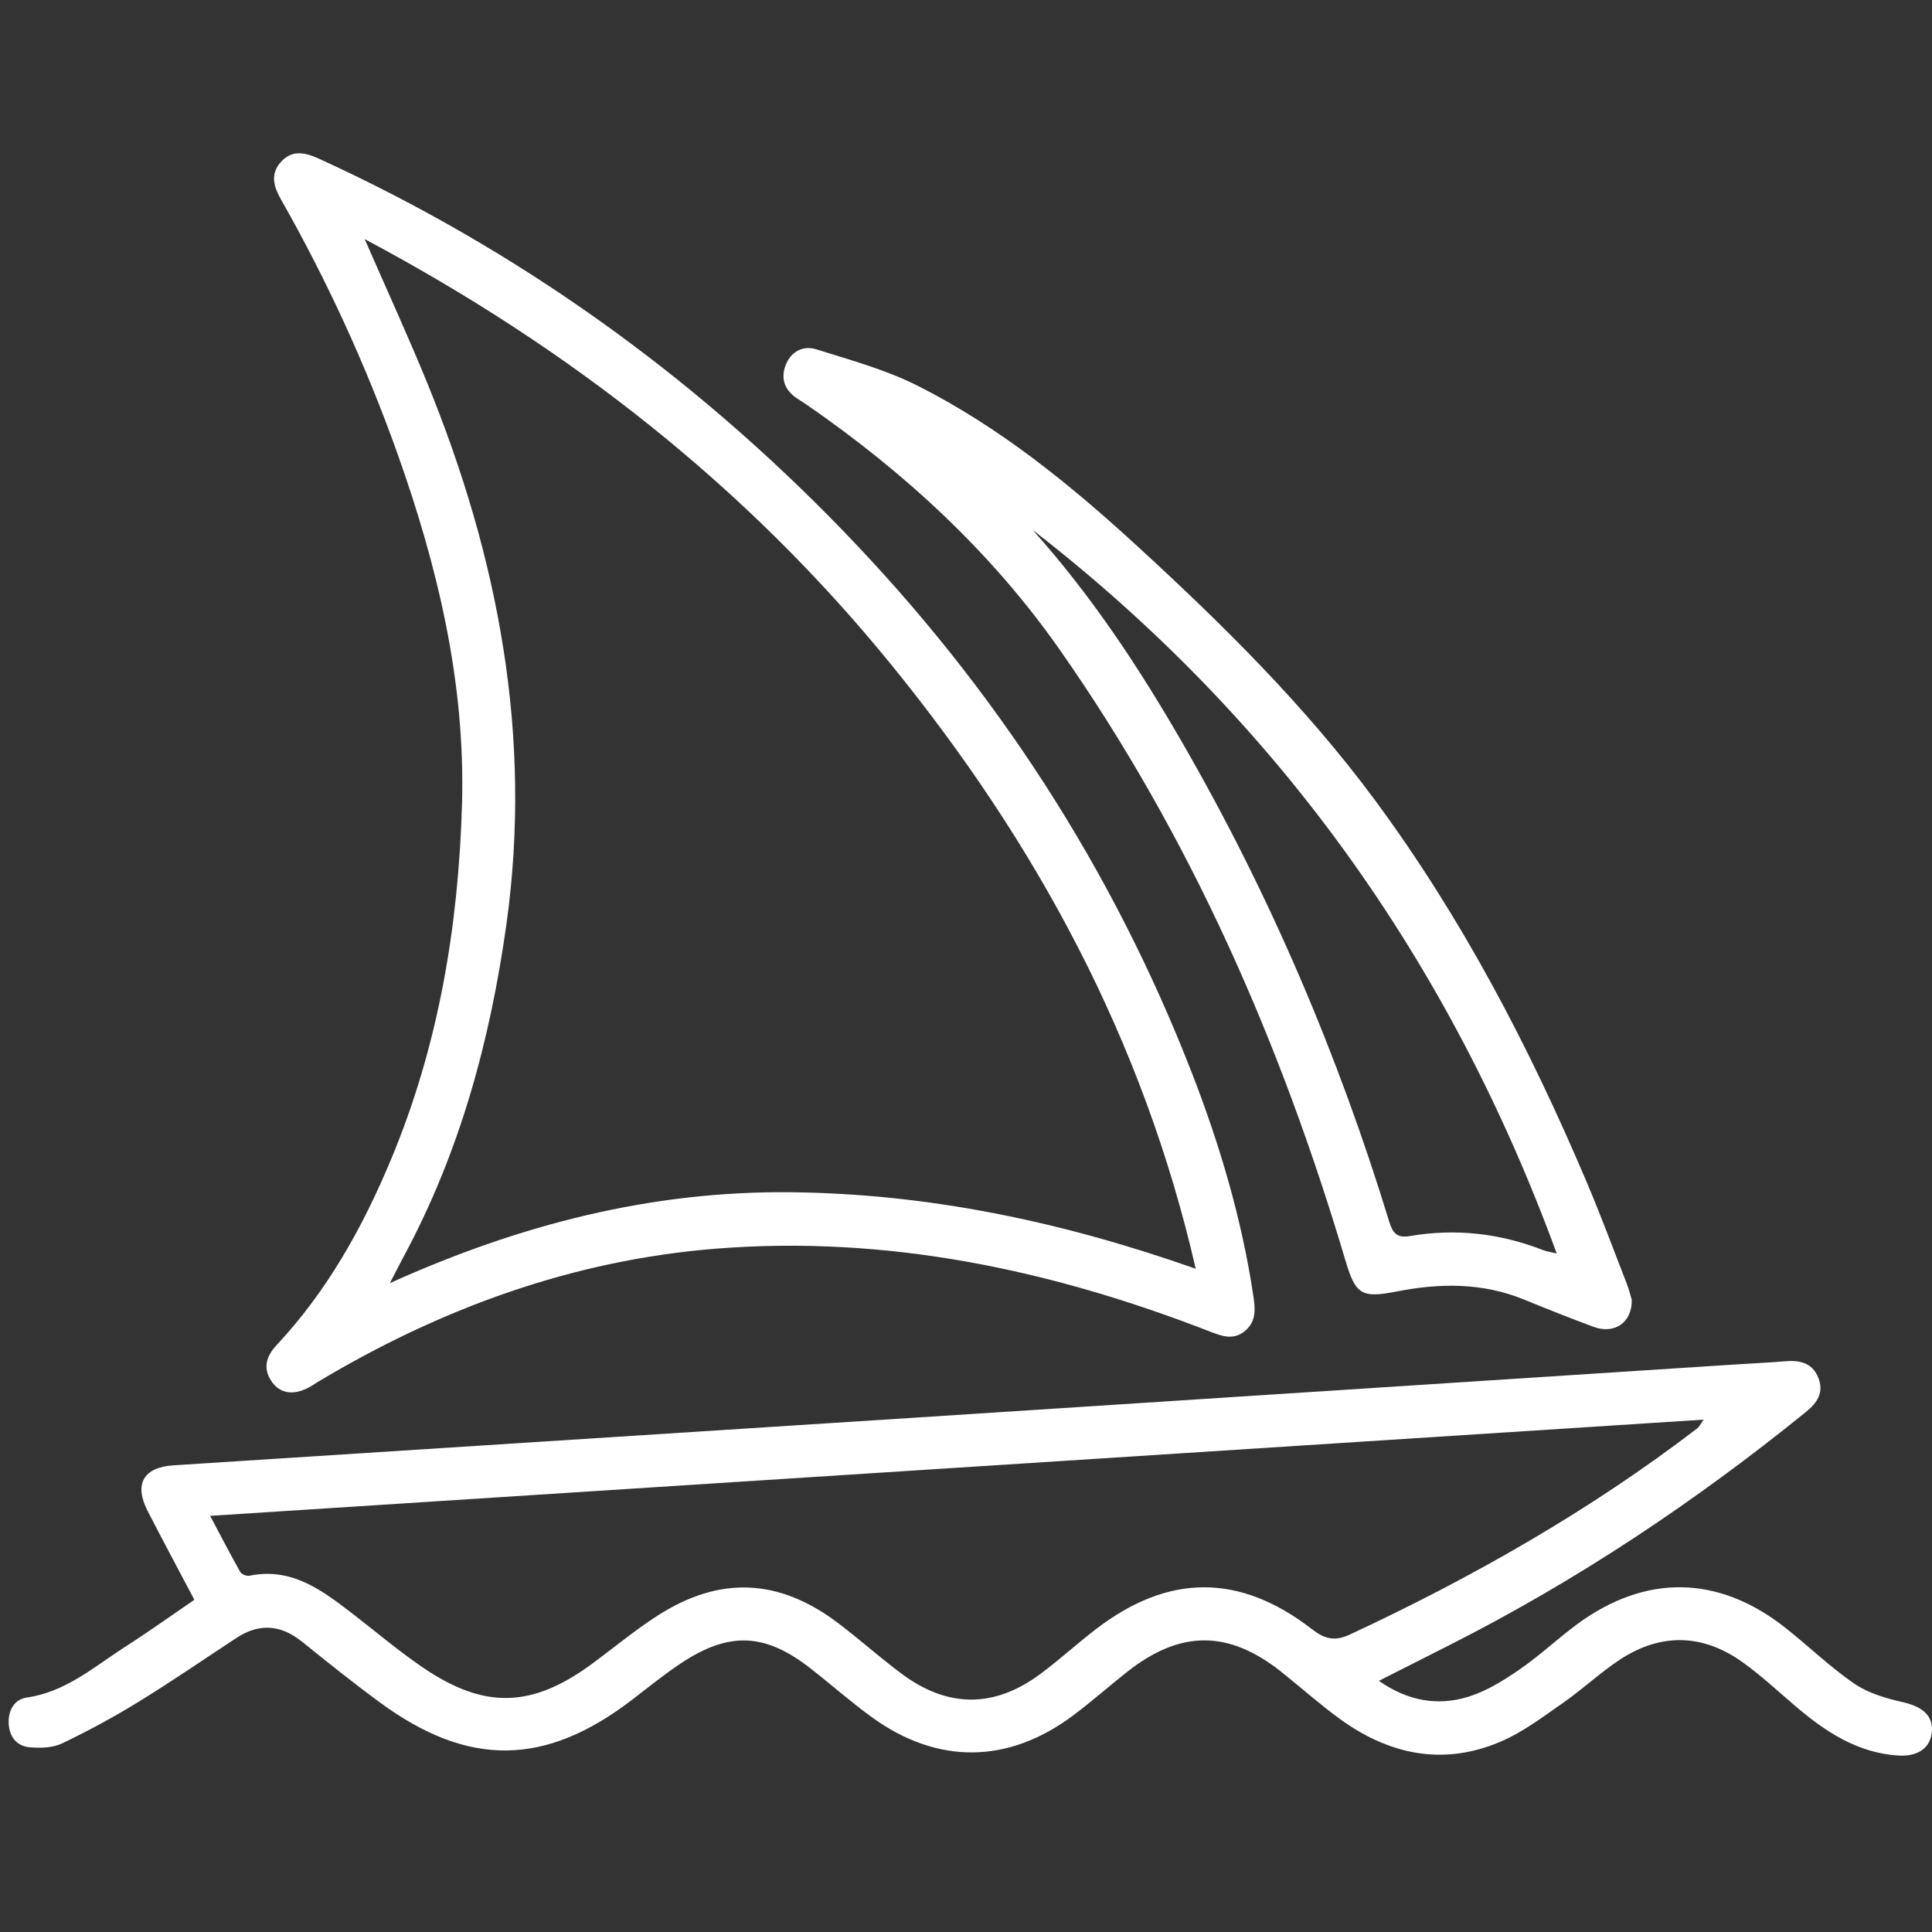
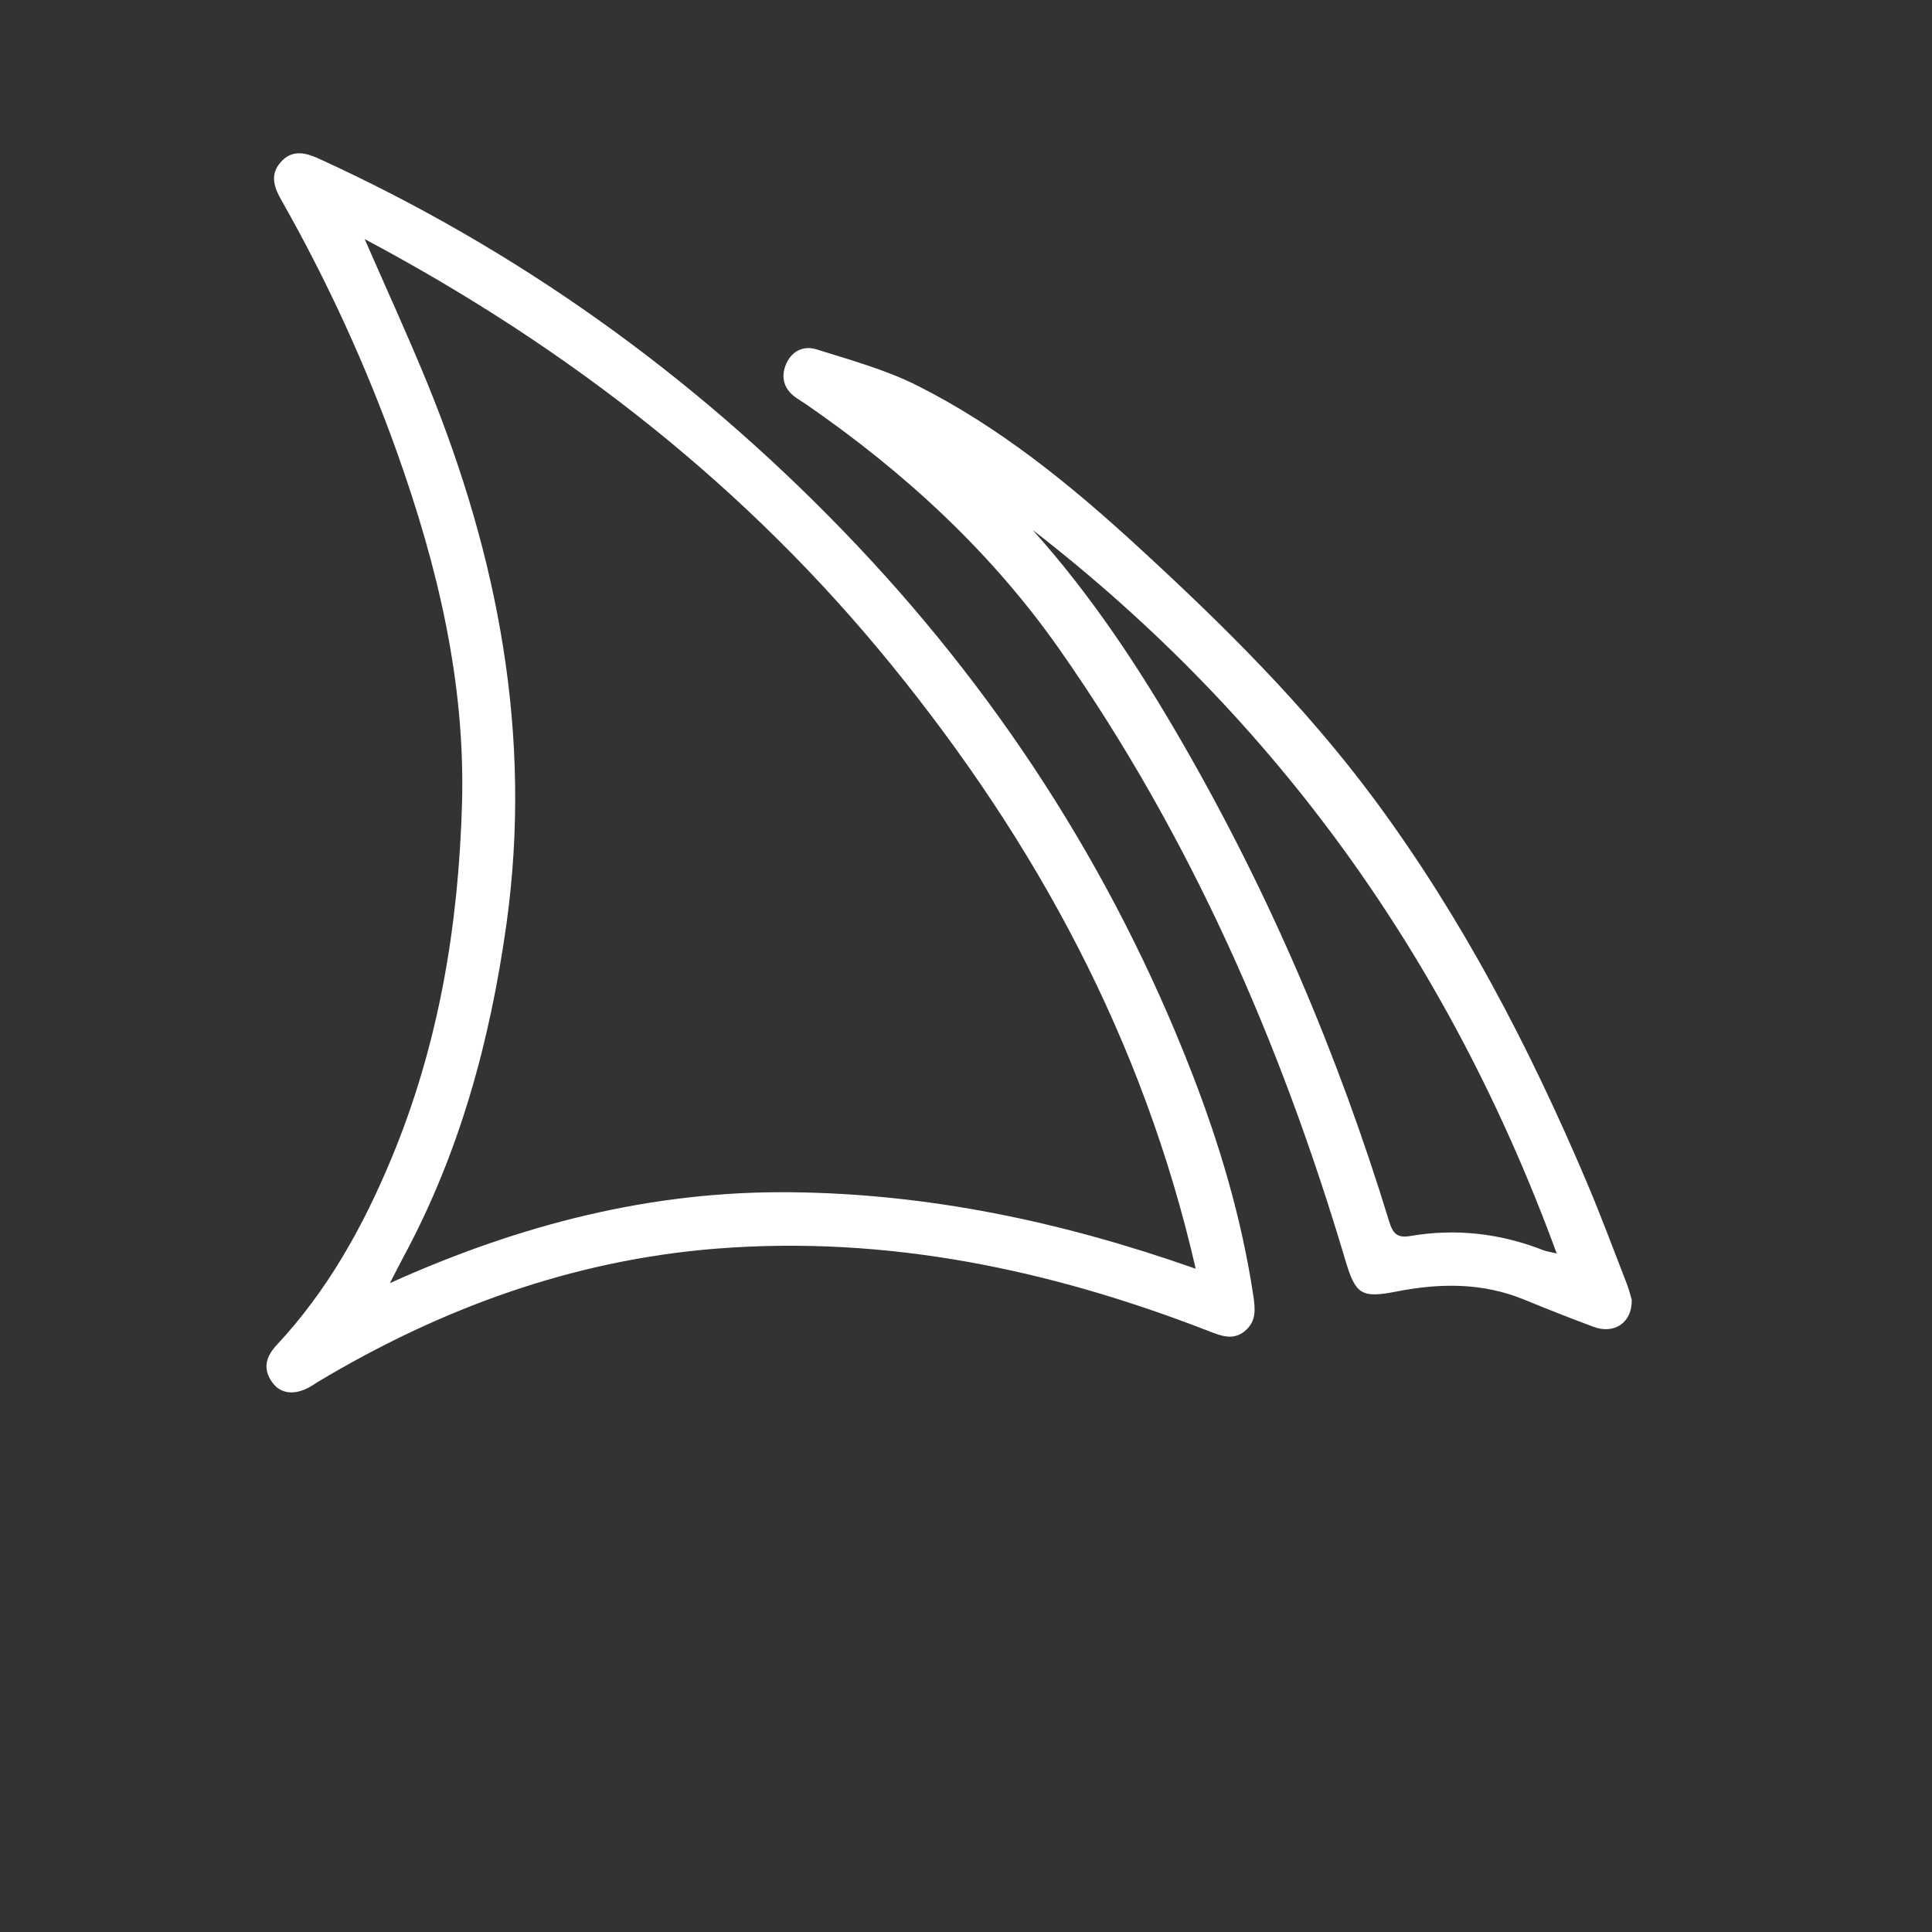
<svg xmlns="http://www.w3.org/2000/svg" id="Слой_1" x="0px" y="0px" viewBox="0 0 200 200" style="enable-background:new 0 0 200 200;" xml:space="preserve">
  <rect x="0" y="0" width="200" height="200" fill="#333333" stroke="none" />
  <g>
-     <path style="fill:#FFFFFF;" d="M20.12,165.61c-1.67-3.17-3.28-6.16-4.83-9.18c-1.44-2.79-0.45-4.54,2.67-4.74 c25.67-1.66,51.33-3.29,77-4.95c28.12-1.82,56.24-3.65,84.35-5.47c1.82-0.12,3.65-0.2,5.47-0.35c1.5-0.13,2.81,0.13,3.44,1.68 c0.63,1.54-0.1,2.62-1.29,3.58c-11.45,9.28-23.64,17.41-36.8,24.08c-2.35,1.19-4.71,2.38-7.39,3.74c3,2.09,6.08,2.63,9.25,1.65 c1.88-0.58,3.65-1.68,5.29-2.81c2.07-1.42,3.92-3.17,5.94-4.67c7.1-5.25,14.65-5.14,21.58,0.32c2.42,1.91,4.65,4.09,7.19,5.82 c1.45,0.99,3.29,1.51,5.04,1.91c1.97,0.46,3.07,1.36,2.96,3c-0.12,1.71-1.44,2.66-3.54,2.51c-4.19-0.29-7.47-2.46-10.54-5.07 c-1.82-1.55-3.58-3.2-5.52-4.59c-4.13-2.95-8.46-3.05-12.71-0.26c-2.04,1.35-3.85,3.06-5.86,4.46c-2.11,1.47-4.21,3.07-6.56,4.06 c-5.92,2.5-11.5,1.3-16.59-2.41c-2.09-1.52-4.02-3.25-6.04-4.86c-5.48-4.34-10.45-4.33-15.96,0.02c-1.88,1.48-3.67,3.08-5.59,4.51 c-6.71,5.02-14.02,5.1-20.82,0.18c-2.19-1.59-4.22-3.39-6.36-5.06c-4.67-3.65-8.39-3.84-13.33-0.58c-1.79,1.18-3.45,2.54-5.15,3.84 c-8.99,6.89-16.94,6.99-26.1,0.26c-2.74-2.01-5.4-4.14-8.05-6.28c-2.2-1.77-4.43-1.94-6.78-0.4c-3.37,2.21-6.69,4.5-10.13,6.61 c-2.56,1.58-5.23,3.02-7.94,4.32c-0.96,0.46-2.22,0.49-3.32,0.4c-1.34-0.11-2.12-1.04-2.2-2.43c-0.08-1.37,0.57-2.53,1.86-2.72 c3.95-0.56,6.85-3.07,9.99-5.12C15.18,169.06,17.54,167.38,20.12,165.61z M21.75,156.92c1.17,2.19,2.11,4.02,3.12,5.81 c0.14,0.24,0.66,0.45,0.95,0.39c4.27-0.88,7.39,1.4,10.47,3.77c2.5,1.92,4.9,3.97,7.5,5.74c6.39,4.35,11.32,4.17,17.55-0.43 c2.23-1.65,4.37-3.43,6.7-4.93c6.47-4.17,12.61-3.89,18.76,0.78c2.21,1.68,4.28,3.53,6.5,5.19c4.82,3.6,9.64,3.6,14.45,0.01 c1.97-1.47,3.79-3.14,5.74-4.63c7.5-5.74,14.85-5.75,22.32,0.03c1.3,1.01,2.35,1.29,3.9,0.57c12.72-5.93,24.86-12.83,36.02-21.38 c0.17-0.13,0.26-0.36,0.63-0.88C124.73,150.29,73.45,153.59,21.75,156.92z" />
    <path style="fill:#FFFFFF;" d="M47.83,83.14c0.34-12.55-2.53-24.51-6.7-36.23c-3.25-9.1-7.27-17.86-12.04-26.26 c-0.74-1.31-1.14-2.59-0.05-3.84c1.16-1.34,2.53-1.04,3.96-0.39c20.54,9.39,38.6,22.31,54.27,38.52 c15.74,16.27,27.87,34.94,36.09,56.07c2.91,7.48,5.18,15.14,6.38,23.1c0.2,1.35,0.35,2.65-0.85,3.66 c-1.22,1.02-2.43,0.54-3.72,0.04c-16.42-6.38-33.34-9.95-51.03-8.55c-14.85,1.18-28.5,6.17-41.23,13.79 c-0.22,0.13-0.42,0.28-0.64,0.41c-1.64,1-3.15,0.9-4.06-0.32c-1.04-1.41-0.7-2.69,0.43-3.9c5.24-5.61,8.91-12.19,11.84-19.22 C45.41,108.22,47.47,95.85,47.83,83.14z M123.78,131.34c-5.46-23.79-16.56-44.14-31.49-62.5C77.33,50.44,59.07,36.1,37.75,24.75 c2.33,5.33,4.51,10.08,6.48,14.9c7.34,17.98,10.91,36.5,8.2,55.99c-1.69,12.1-4.84,23.68-10.66,34.47 c-0.39,0.73-0.76,1.47-1.41,2.72c13.58-6.13,27.17-9.56,41.52-9.41C96.1,123.57,109.87,126.44,123.78,131.34z" />
    <path style="fill:#FFFFFF;" d="M168.92,134.56c0.04,2.38-1.82,3.59-3.97,2.79c-2.42-0.9-4.82-1.85-7.21-2.83 c-4.31-1.76-8.72-1.7-13.19-0.82c-3.65,0.72-4.23,0.27-5.27-3.21c-6.7-22.55-16.03-43.89-29.57-63.22 c-7.08-10.11-16.06-18.37-26.21-25.38c-0.31-0.21-0.63-0.42-0.95-0.62c-1.28-0.83-1.76-2.01-1.24-3.42 c0.53-1.44,1.8-2.12,3.19-1.69c3.53,1.11,7.15,2.1,10.43,3.74c8.51,4.28,15.85,10.25,22.83,16.66c8.83,8.1,17.34,16.51,24.5,26.17 c9.05,12.22,16.03,25.6,21.96,39.56c1.48,3.48,2.79,7.02,4.16,10.54C168.64,133.49,168.8,134.16,168.92,134.56z M106.9,54.86 c6.07,6.76,11.02,14.26,15.52,22.07c9.04,15.67,16.09,32.21,21.38,49.5c0.38,1.24,0.81,1.76,2.2,1.52c4.7-0.8,9.29-0.28,13.73,1.46 c0.39,0.15,0.81,0.2,1.42,0.35C150.08,99.53,132.23,74.48,106.9,54.86z" />
  </g>
</svg>